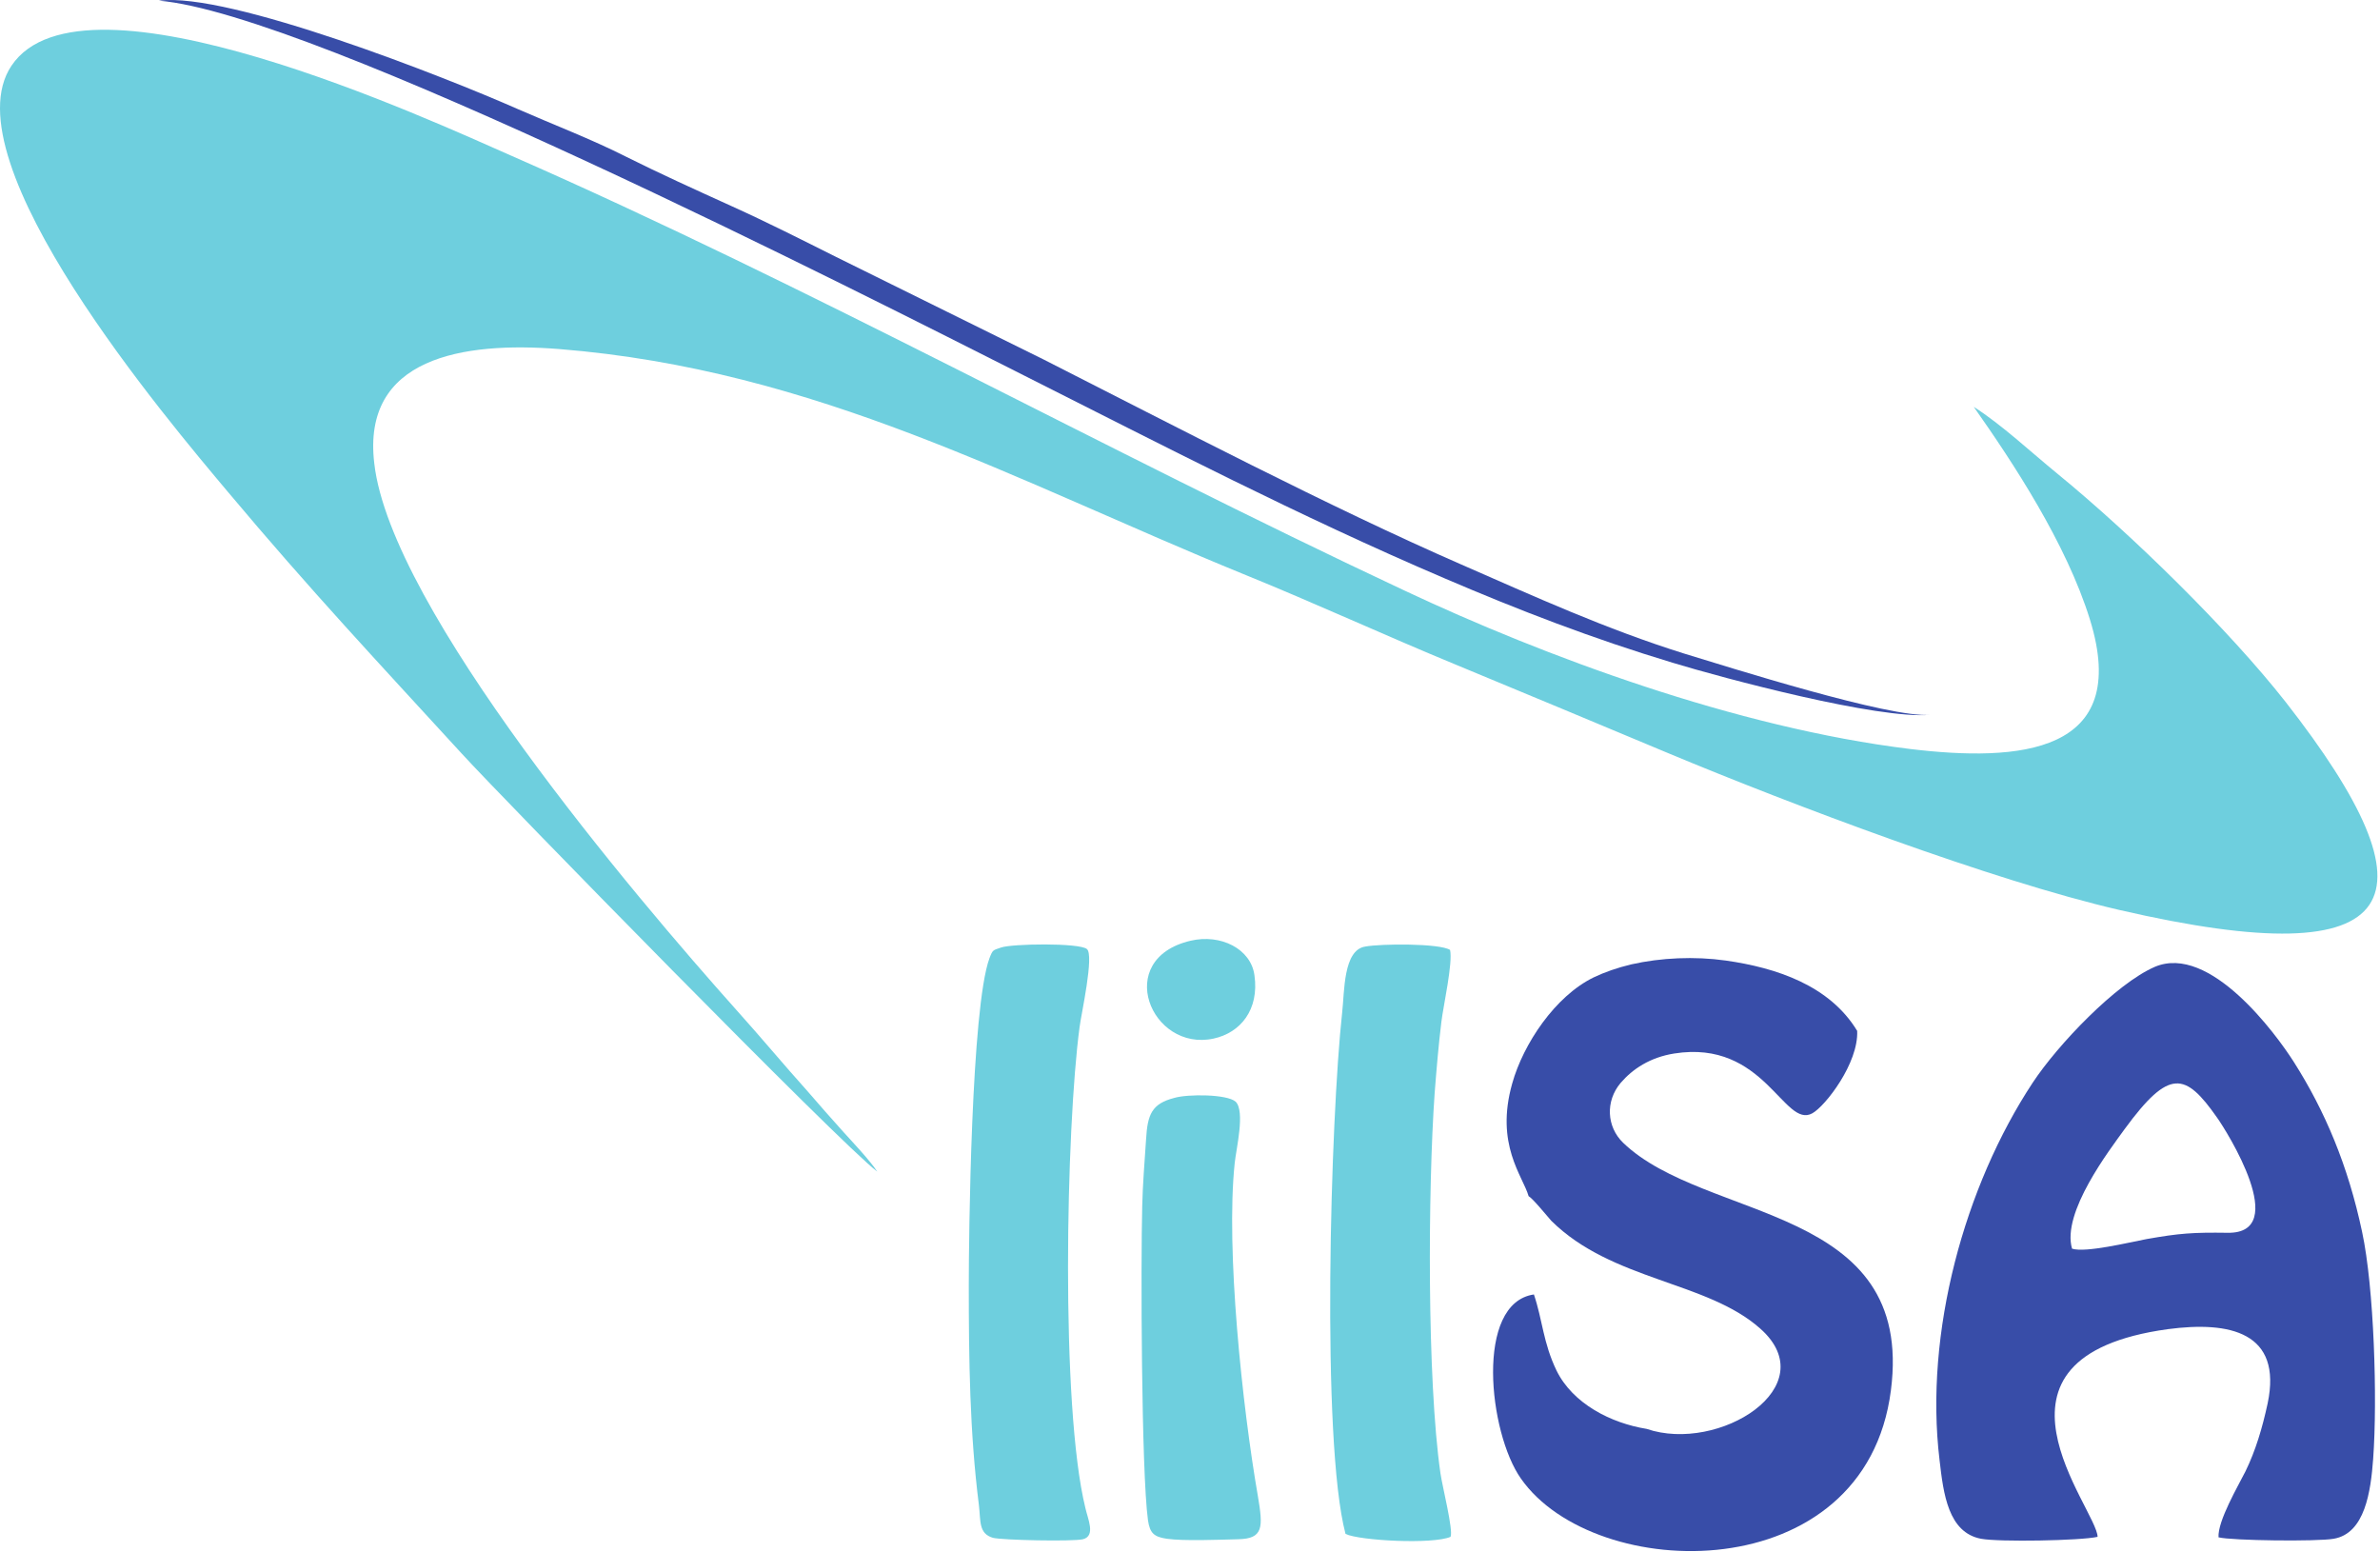
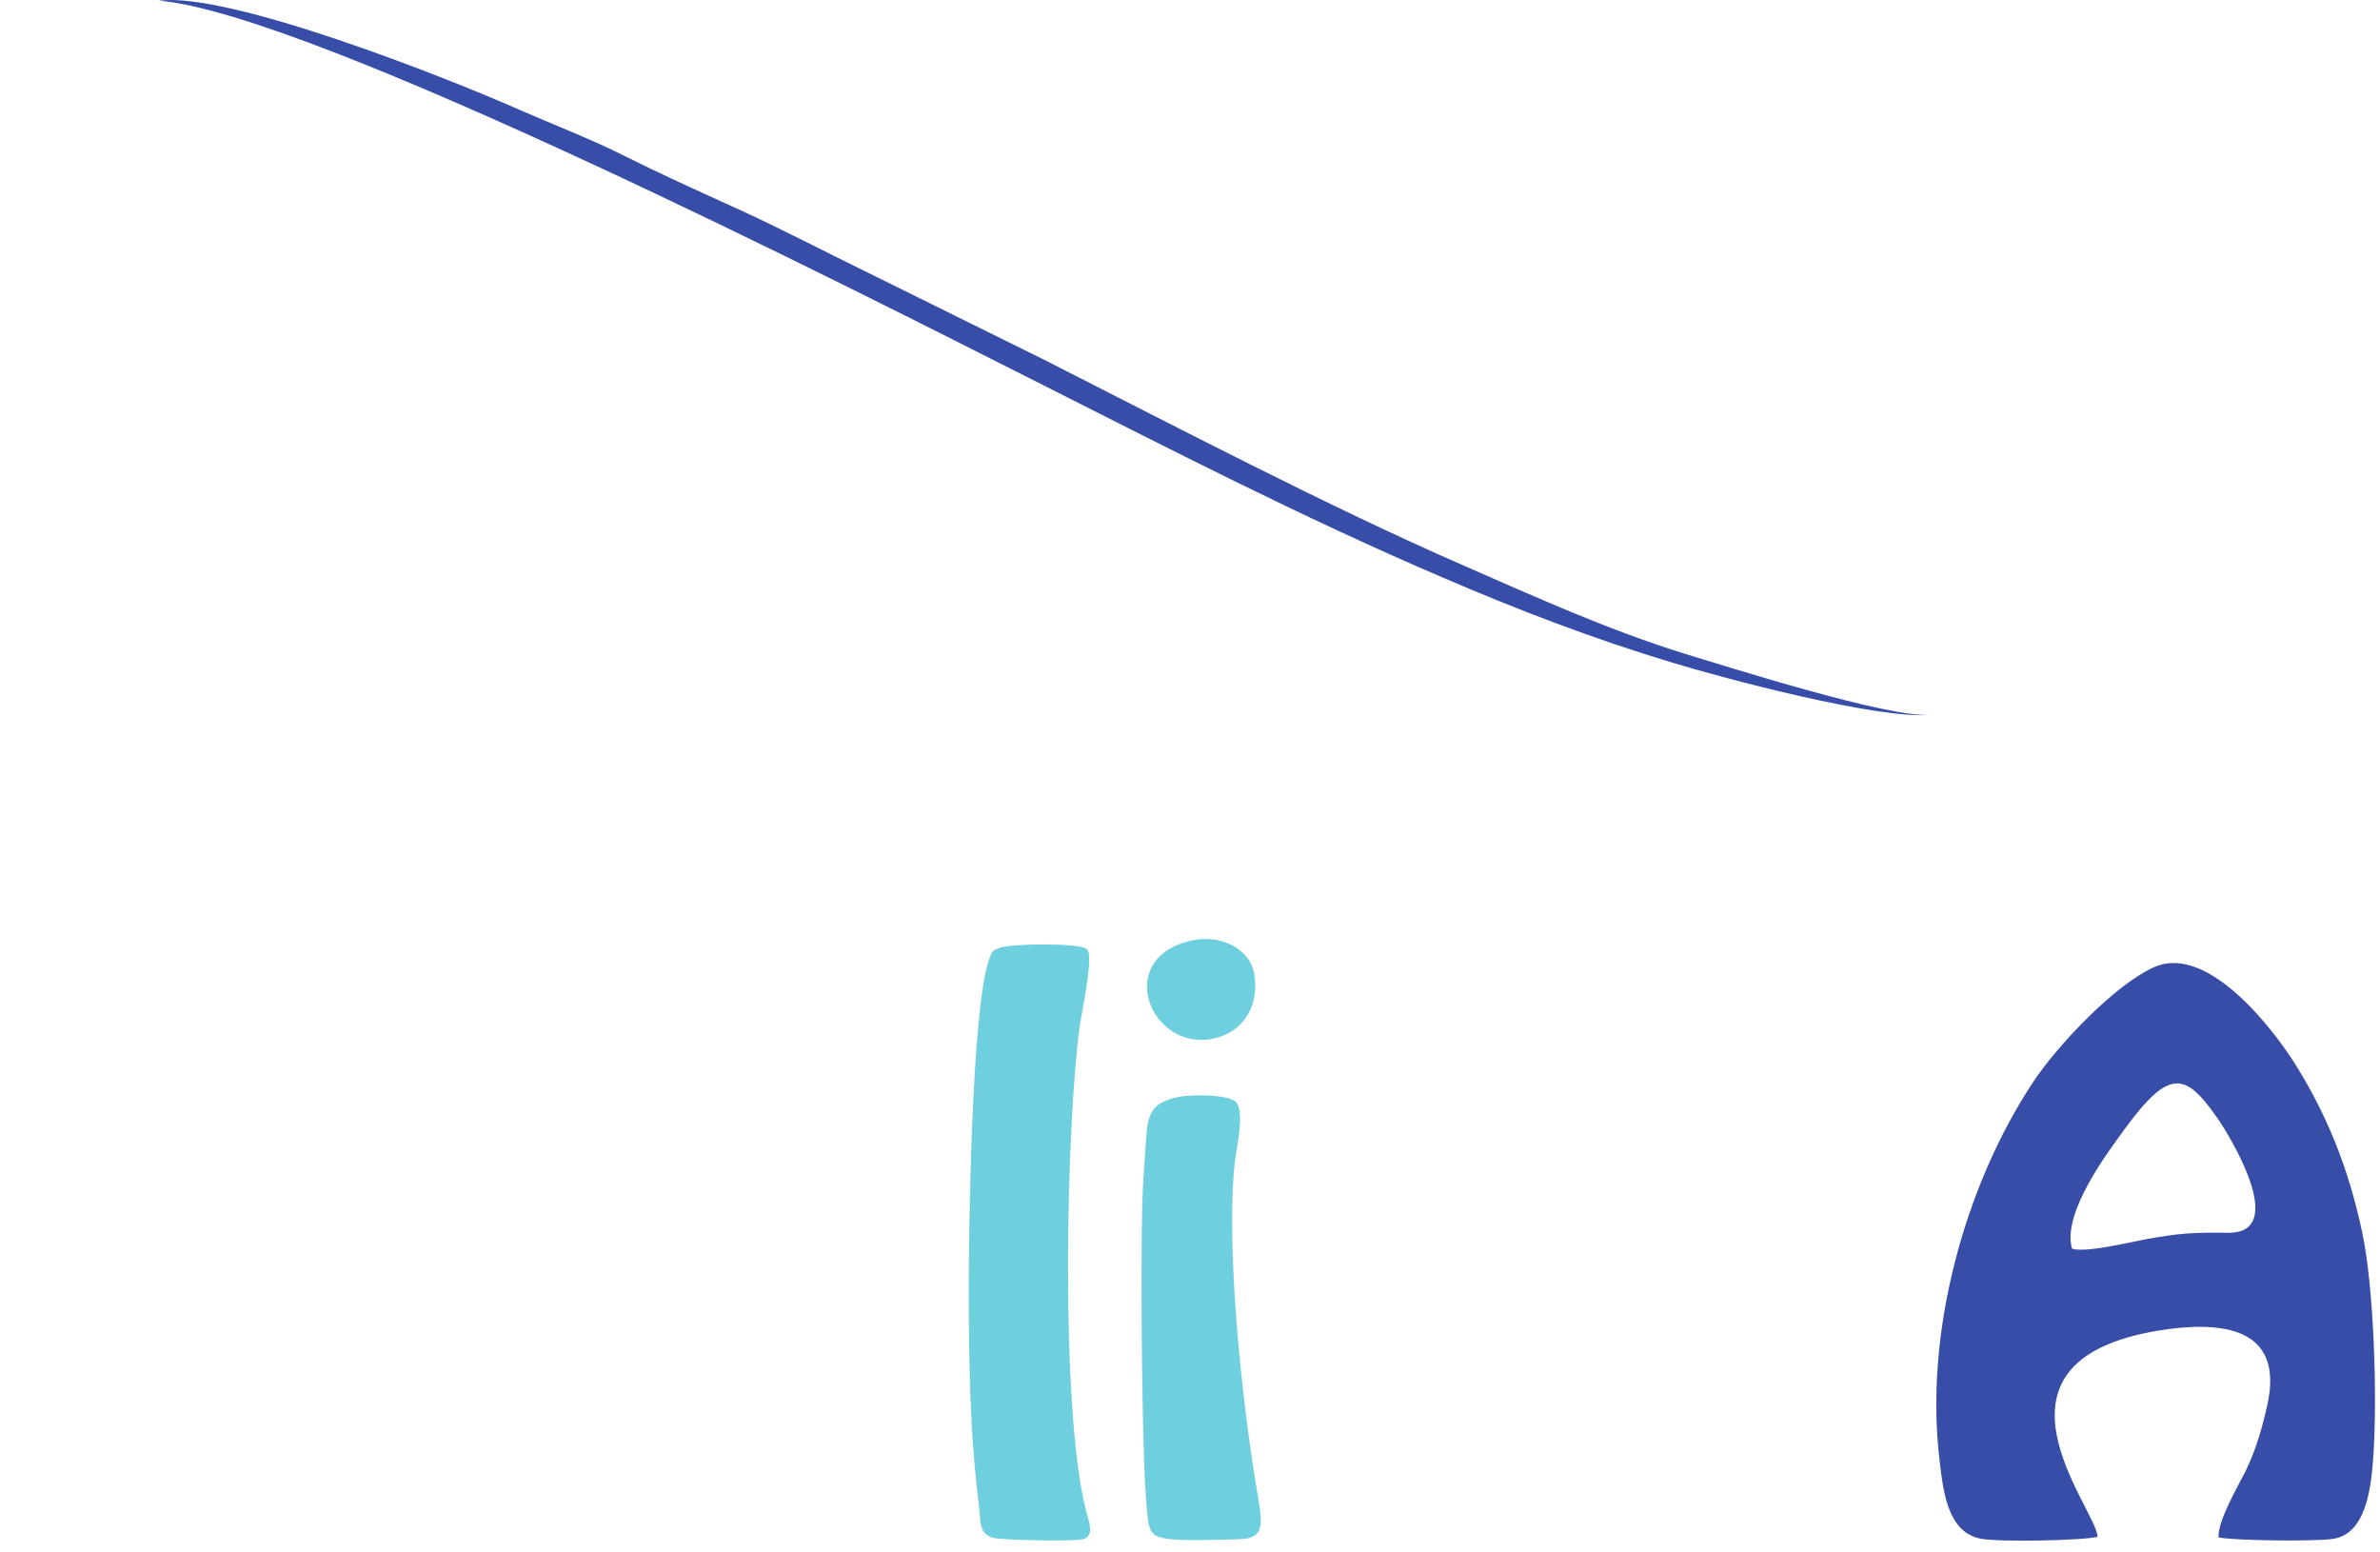
<svg xmlns="http://www.w3.org/2000/svg" width="494" height="322" viewBox="0 0 494 322" fill="none">
-   <path fill-rule="evenodd" clip-rule="evenodd" d="M315.682 306.84C330.982 328.74 387.182 330.04 392.482 288.54C397.482 249.84 353.982 253.64 336.882 237.14C333.482 233.84 333.182 228.54 336.382 224.74C338.882 221.84 342.482 219.44 347.482 218.64C366.282 215.64 370.282 234.34 376.182 231.04C378.882 229.54 385.782 220.64 385.482 213.94C379.782 204.54 368.782 200.84 358.182 199.34C351.782 198.44 344.782 198.74 338.582 200.14C335.682 200.84 333.082 201.74 330.782 202.84C322.782 206.74 316.182 216.64 313.882 224.84C310.282 237.54 316.082 244.04 317.282 248.24C318.182 248.74 321.082 252.34 321.982 253.34C334.582 265.84 354.282 265.84 365.382 275.74C378.882 287.74 356.782 301.64 341.782 296.54C334.382 295.34 326.482 291.34 323.082 284.44C320.282 278.64 320.182 273.94 318.382 268.64C306.082 270.44 308.982 297.34 315.682 306.84Z" fill="#384DA8" />
-   <path fill-rule="evenodd" clip-rule="evenodd" d="M182.082 243.14C180.582 240.84 176.982 237.04 175.082 234.94C172.382 231.94 170.182 229.44 167.682 226.54C162.482 220.74 158.182 215.54 152.882 209.64C131.882 186.14 81.082 126.34 77.682 96.14C75.082 74.24 95.982 70.84 116.082 72.44C169.582 76.74 210.582 99.74 258.082 119.14C272.882 125.14 287.382 131.84 302.182 137.94C316.882 144.04 331.582 150.14 346.582 156.44C371.782 166.94 413.482 182.74 439.882 188.84C500.382 202.84 506.282 186.44 474.382 145.64C462.582 130.64 442.482 110.94 427.082 98.34C421.682 93.94 415.382 88.04 409.682 84.44C417.782 95.94 428.882 112.74 433.782 128.54C442.482 156.54 418.982 158.14 396.482 155.44C360.382 151.04 320.382 136.14 291.482 122.54C228.782 93.14 168.182 59.54 106.182 32.34C89.782 25.14 17.282 -8.56 2.382 13.64C-10.918 33.44 35.282 87.74 47.182 101.94C64.382 122.44 78.382 137.34 95.882 156.44C104.482 165.84 174.582 237.54 182.082 243.14Z" fill="#6ECFDE" />
  <path fill-rule="evenodd" clip-rule="evenodd" d="M430.082 259.14C432.882 260.04 441.882 257.84 445.582 257.14C452.382 255.94 455.182 255.74 462.382 255.84C475.582 256.04 462.182 234.74 460.182 231.94C453.582 222.54 450.282 221.64 440.982 234.34C437.882 238.64 427.882 251.64 430.082 259.14ZM435.382 318.94C435.282 313.14 407.782 281.64 449.982 275.84C462.782 274.14 473.782 276.44 470.682 291.24C469.582 296.34 468.182 301.04 466.082 305.34C464.582 308.34 460.282 315.64 460.482 319.04C463.182 319.74 481.082 319.94 484.382 319.34C490.882 318.24 492.082 309.54 492.582 302.74C493.482 290.44 492.782 267.24 490.282 255.64C487.382 241.94 482.582 230.54 476.082 220.34C472.382 214.54 458.682 195.84 447.282 200.64C439.182 204.14 427.082 216.84 421.882 224.74C407.782 246.14 399.382 276.54 402.582 303.04C403.382 310.04 404.382 318.04 411.182 319.34C414.882 320.04 431.882 319.74 435.382 318.94Z" fill="#384DA8" />
-   <path fill-rule="evenodd" clip-rule="evenodd" d="M279.282 318.34C282.182 319.74 297.382 320.54 301.082 318.94C301.682 317.54 299.382 308.54 298.982 305.74C296.182 286.24 296.382 246.74 297.782 226.84C298.182 221.74 298.582 216.94 299.182 212.04C299.582 208.74 301.582 199.84 300.982 197.14C298.782 195.74 286.582 195.84 283.382 196.44C278.782 197.14 279.082 205.84 278.582 210.14C276.182 231.94 274.182 299.04 279.282 318.34Z" fill="#6ECFDE" />
  <path fill-rule="evenodd" clip-rule="evenodd" d="M207.782 196.64C206.082 197.24 206.082 197.04 205.382 198.84C201.582 209.14 201.082 256.84 201.082 266.74C201.082 282.14 201.282 297.34 203.182 312.34C203.582 315.64 203.082 318.24 206.082 319.14C207.982 319.64 222.682 319.94 224.782 319.44C227.482 318.74 225.782 315.24 225.282 312.94C220.082 291.74 221.282 234.04 224.082 213.14C224.382 210.64 227.182 198.14 225.582 196.94C223.882 195.64 210.082 195.84 207.782 196.64Z" fill="#6ECFDE" />
  <path fill-rule="evenodd" clip-rule="evenodd" d="M243.782 227.84C239.082 229.04 238.182 231.24 237.882 236.44C237.582 241.04 237.182 245.74 237.082 250.34C236.782 261.84 236.882 305.34 238.282 315.54C238.682 318.14 239.482 318.94 242.182 319.34C245.682 319.84 253.182 319.54 256.982 319.44C262.282 319.34 262.182 316.94 261.082 310.44C257.882 292.04 254.382 259.34 256.282 241.34C256.582 238.44 258.482 230.64 256.482 228.64C254.682 227.04 246.482 227.04 243.782 227.84Z" fill="#6ECFDE" />
  <path fill-rule="evenodd" clip-rule="evenodd" d="M400.682 148.34C392.482 149.14 358.482 138.34 349.582 135.64C333.282 130.54 318.382 123.74 303.282 117.14C275.782 105.14 243.682 88.34 216.682 74.64L173.582 53.34C166.382 49.74 159.282 46.14 151.982 42.84C144.482 39.44 136.982 36.04 129.782 32.44C122.882 28.94 114.782 25.84 107.482 22.64C92.782 16.14 47.482 -1.76 32.982 0.14C64.782 2.74 178.682 60.84 212.782 78.04C241.382 92.44 269.682 107.14 299.882 120.04C315.282 126.64 330.582 132.54 347.182 137.54C357.682 140.74 389.882 149.34 400.682 148.34Z" fill="#384DA8" />
  <path fill-rule="evenodd" clip-rule="evenodd" d="M247.082 195.24C230.982 199.04 238.882 218.34 251.882 215.54C257.482 214.34 261.382 209.54 260.382 202.44C259.682 196.94 253.382 193.74 247.082 195.24Z" fill="#6ECFDE" />
</svg>